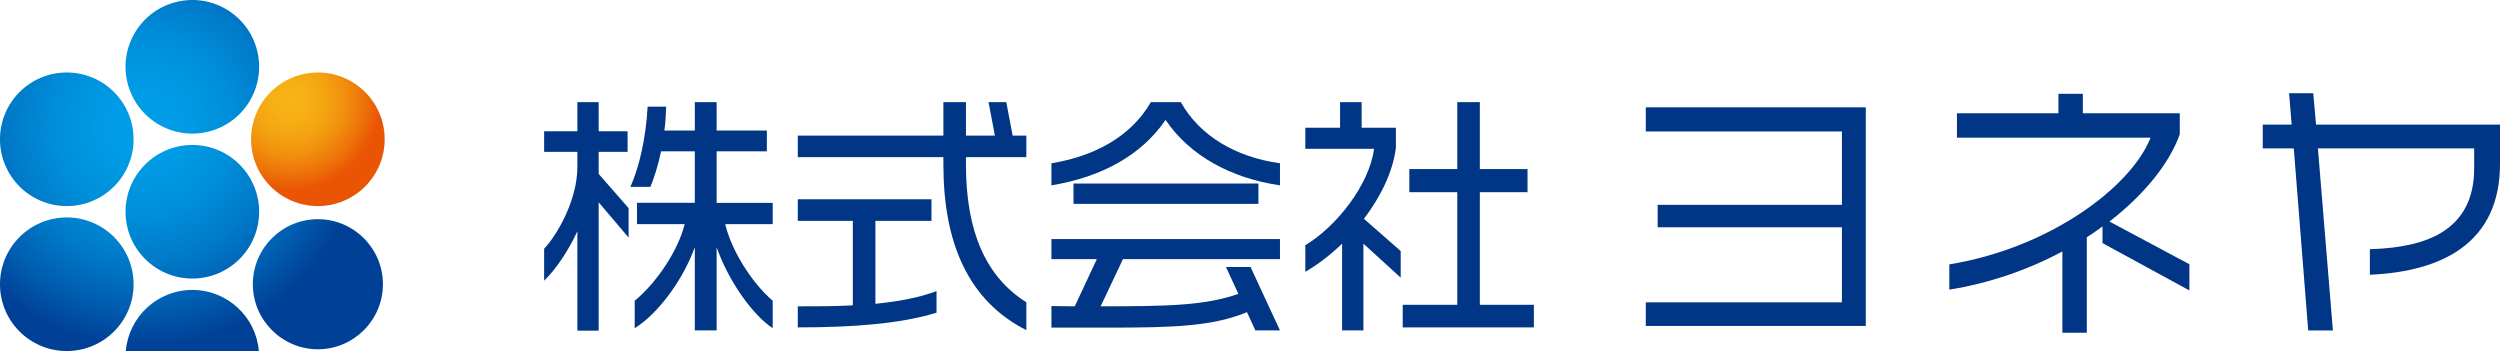
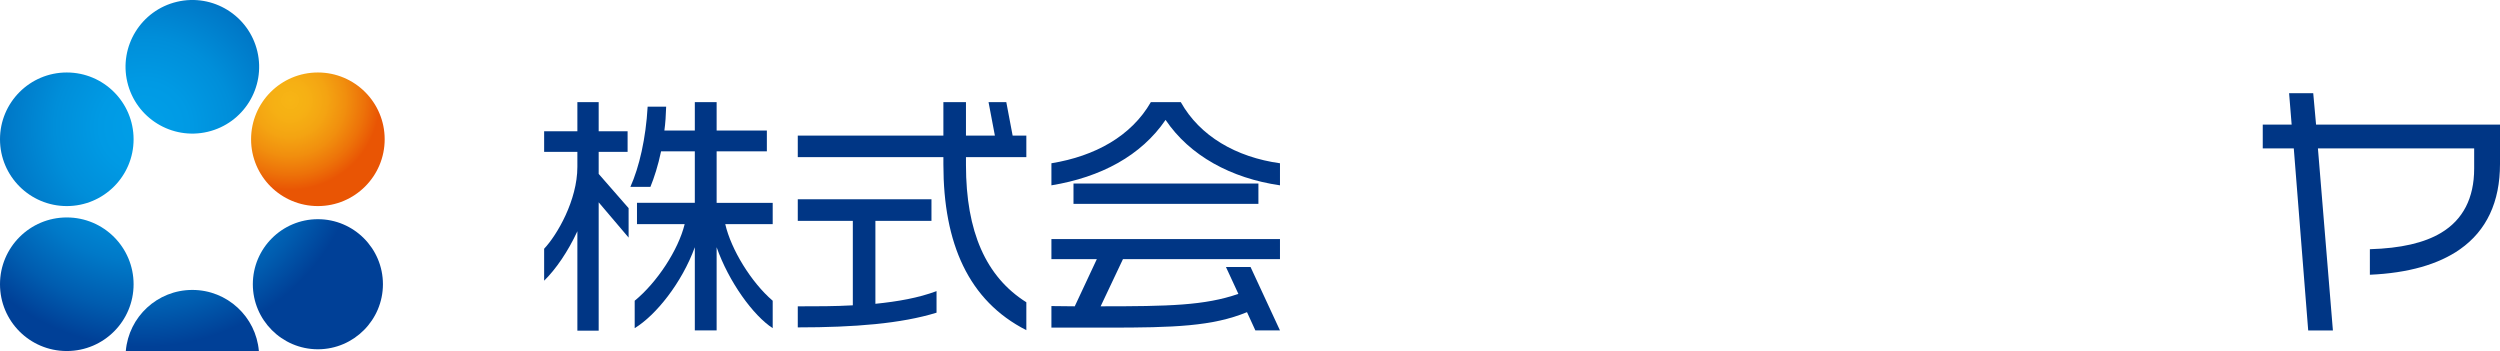
<svg xmlns="http://www.w3.org/2000/svg" xmlns:xlink="http://www.w3.org/1999/xlink" id="b" width="316" height="44.371" viewBox="0 0 316 44.371">
  <defs>
    <style>.m{fill:url(#k);}.n{fill:url(#d);}.o{fill:url(#l);}.p{fill:#003685;}.q{fill:url(#h);}.r{fill:url(#j);}.s{fill:url(#g);}.t{fill:url(#e);}.u{fill:url(#i);}.v{fill:url(#f);}</style>
    <radialGradient id="d" cx="36.674" cy="12.68" fx="36.674" fy="12.68" r="12.615" gradientUnits="userSpaceOnUse">
      <stop offset="0" stop-color="#f7b515" />
      <stop offset=".179" stop-color="#f6b014" />
      <stop offset=".365" stop-color="#f4a412" />
      <stop offset=".554" stop-color="#f18f0e" />
      <stop offset=".743" stop-color="#ed7209" />
      <stop offset=".9" stop-color="#e95504" />
    </radialGradient>
    <radialGradient id="e" cx="18.186" cy="15.981" fx="18.186" fy="15.981" r="31.085" gradientUnits="userSpaceOnUse">
      <stop offset="0" stop-color="#009fe8" />
      <stop offset=".18" stop-color="#009ae4" />
      <stop offset=".365" stop-color="#008ed9" />
      <stop offset=".554" stop-color="#0079c8" />
      <stop offset=".744" stop-color="#005caf" />
      <stop offset=".896" stop-color="#004097" />
    </radialGradient>
    <radialGradient id="f" cx="18.186" cy="15.981" fx="18.186" fy="15.981" r="31.085" gradientTransform="translate(2.59 -5.36) rotate(13.283)" xlink:href="#e" />
    <radialGradient id="g" cx="18.186" cy="15.981" fx="18.186" fy="15.981" r="31.085" xlink:href="#e" />
    <radialGradient id="h" cx="8.443" cy="44.37" fx="8.443" fy="44.37" r=".034" xlink:href="#e" />
    <radialGradient id="i" cx="18.186" cy="15.981" fx="18.186" fy="15.981" r="31.085" xlink:href="#e" />
    <radialGradient id="j" cx="40.181" cy="44.37" fx="40.181" fy="44.37" r=".034" xlink:href="#e" />
    <radialGradient id="k" cx="18.186" cy="15.981" fx="18.186" fy="15.981" r="31.085" xlink:href="#e" />
    <radialGradient id="l" cx="18.186" cy="15.981" fx="18.186" fy="15.981" r="31.085" xlink:href="#e" />
  </defs>
  <g id="c">
    <path class="p" d="M75.673,25.574v16.223h-2.693v-12.568c-1.186,2.565-2.725,4.809-4.201,6.252v-4.04c1.635-1.732,4.201-6.124,4.201-10.357v-1.891h-4.201v-2.598h4.201v-3.687h2.693v3.687h3.655v2.598h-3.655v2.789l3.783,4.329v3.719l-3.783-4.457ZM90.582,31.249v10.517h-2.757v-10.517c-1.635,4.489-4.906,8.593-7.6,10.228v-3.463c2.822-2.309,5.516-6.413,6.317-9.683h-6.027v-2.693h7.31v-6.509h-4.265c-.385,1.828-.866,3.303-1.346,4.489h-2.532c1.122-2.501,1.955-6.124,2.18-10.132h2.341c-.032,1.09-.097,2.084-.225,3.015h3.848v-3.592h2.757v3.592h6.349v2.629h-6.349v6.509h7.087v2.693h-5.996c.738,3.206,3.27,7.342,5.996,9.683v3.463c-2.437-1.571-5.547-5.836-7.087-10.228Z" />
    <path class="p" d="M119.244,20.796v-.93h-18.405v-2.725h18.405v-4.233h2.854v4.233h3.655l-.802-4.233h2.244l.802,4.233h1.732v2.725h-7.631v.994c0,8.433,2.533,14.141,7.631,17.347v3.527c-7.311-3.719-10.485-10.966-10.485-20.938ZM100.839,41.381v-2.661c2.405,0,4.746,0,6.958-.128v-10.677h-6.958v-2.726h16.898v2.726h-7.087v10.485c2.822-.289,5.419-.737,7.728-1.603v2.726c-4.457,1.378-10.356,1.859-17.539,1.859Z" />
    <path class="p" d="M147.328,15.153c-3.078,4.521-8.176,7.247-14.429,8.273v-2.789c5.516-.898,10.1-3.431,12.569-7.728h3.784c2.405,4.296,6.99,6.958,12.537,7.728v2.789c-6.188-.898-11.415-3.752-14.461-8.273ZM158.679,41.766l-1.058-2.309c-4.361,1.795-9.234,1.955-17.571,1.955h-7.151v-2.725c1.027,0,1.989.031,2.95.031l2.79-5.963h-5.74v-2.533h28.89v2.533h-19.848l-2.821,5.963c8.625,0,13.146-.096,17.41-1.571l-1.571-3.398h3.11l3.719,8.016h-3.11ZM135.689,25.766v-2.566h23.374v2.566h-23.374Z" />
-     <path class="p" d="M172.335,30.8v10.966h-2.693v-10.966c-1.475,1.411-3.046,2.629-4.65,3.559v-3.367c3.912-2.34,8.08-7.599,8.69-12.184h-8.69v-2.661h4.393v-3.238h2.726v3.238h4.329v2.533c-.353,2.95-1.892,6.156-4.041,8.978l4.65,4.073v3.366l-4.713-4.296ZM177.304,41.381v-2.854h6.894v-14.236h-6.06v-2.918h6.06v-8.465h2.854v8.465h6.027v2.918h-6.027v14.236h6.83v2.854h-16.578Z" />
-     <path class="p" d="M208.027,41.197h27.808V13.566h-27.808v3.051h24.793v9.275h-23.293v2.836h23.293v9.489h-24.793v2.98Z" />
-     <path class="p" d="M260.685,42.054h3.087v-12.075l.039-.024c.568-.346,1.145-.742,1.815-1.246l.131-.098v2.116l10.982,5.984v-3.313l-10.107-5.395.1-.078c4.361-3.396,7.483-7.285,8.792-10.953v-2.654h-12.253v-2.465h-3.087v2.465h-12.825v3.086h24.476l-.047.114c-2.541,6.197-12.73,13.83-25.395,15.9v3.193c4.901-.784,9.798-2.43,14.169-4.763l.121-.065v10.273Z" />
    <path class="p" d="M291.758,41.768h3.121l-1.893-23.007h19.749v2.548c0,3.731-1.411,6.465-4.193,8.127-2.132,1.272-5.073,1.947-8.99,2.064v3.227c4.825-.211,8.662-1.297,11.405-3.228,3.346-2.355,5.043-5.976,5.043-10.762v-4.991h-23.25l-.007-.075-.35-3.89h-3.051l.322,3.965h-3.652v3.015h3.923l.006.076,1.816,22.931Z" />
    <circle class="n" cx="40.18" cy="17.605" r="8.443" />
    <circle class="t" cx="8.443" cy="17.605" r="8.443" />
    <circle class="v" cx="24.312" cy="8.443" r="8.443" transform="translate(-1.289 5.812) rotate(-13.283)" />
-     <circle class="s" cx="24.312" cy="26.766" r="8.443" />
    <path class="q" d="M8.443,44.371c.016,0,.032-.001.048-.001h-.096c.016,0,.032.001.048.001Z" />
    <path class="u" d="M16.886,35.928c0-4.663-3.78-8.443-8.443-8.443S0,31.265,0,35.928s3.754,8.416,8.395,8.442h.096c4.641-.026,8.395-3.795,8.395-8.442Z" />
-     <path class="r" d="M40.228,44.37h-.096c.016,0,.032.001.048.001s.032-.001.048-.001Z" />
    <path class="m" d="M24.312,36.647c-4.42,0-8.044,3.397-8.41,7.723h16.82c-.366-4.325-3.99-7.723-8.41-7.723Z" />
    <path class="o" d="M40.18,27.706c-4.534,0-8.222,3.688-8.222,8.222,0,4.508,3.668,8.196,8.176,8.221h.095c4.507-.025,8.174-3.713,8.174-8.221,0-4.534-3.688-8.222-8.222-8.222Z" />
  </g>
</svg>